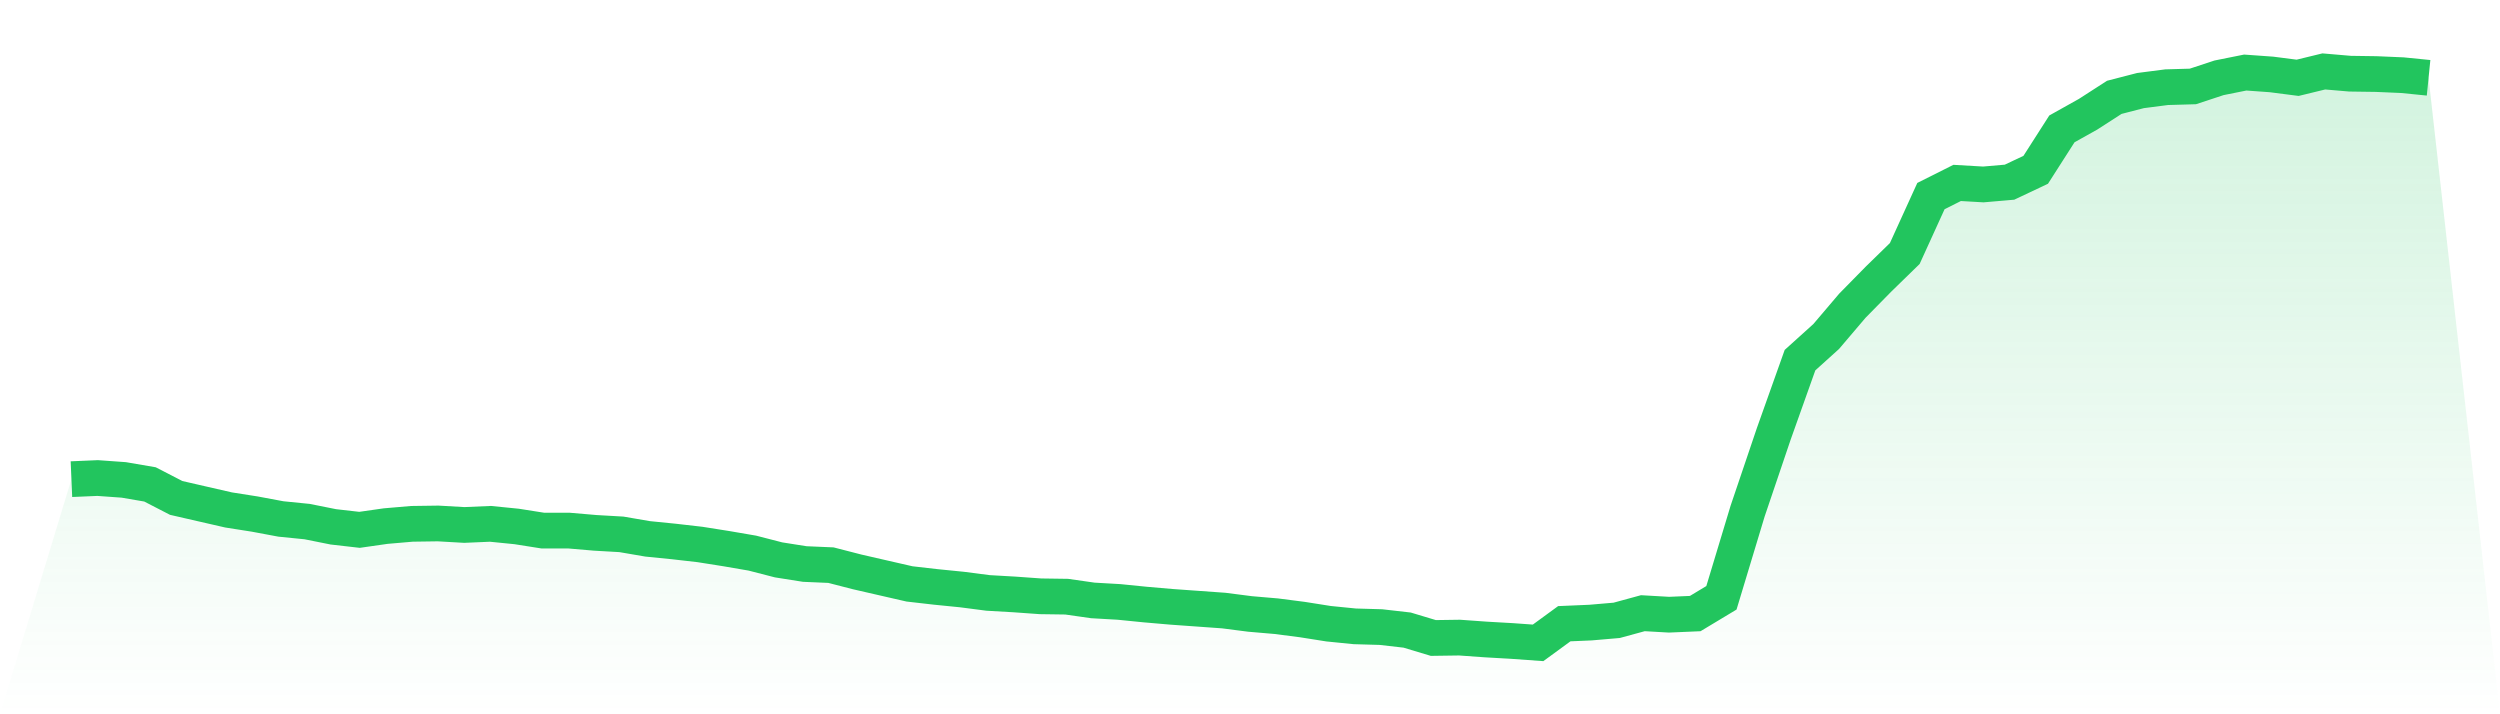
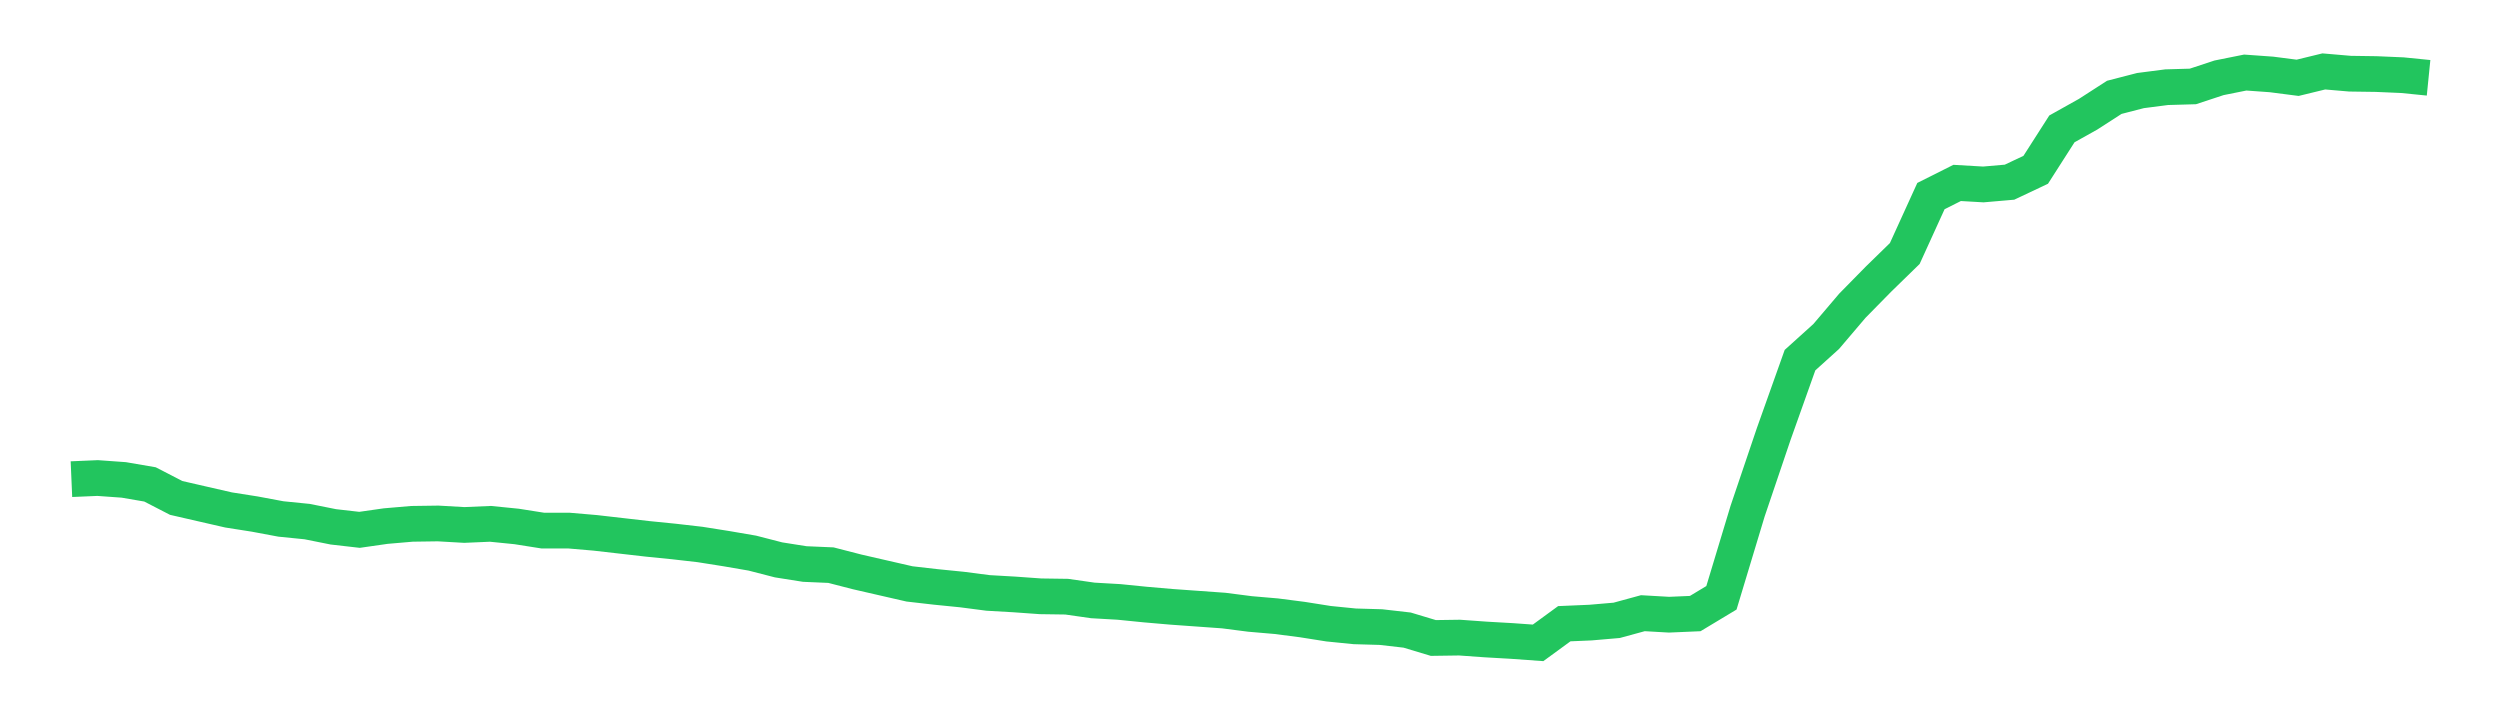
<svg xmlns="http://www.w3.org/2000/svg" viewBox="0 0 140 40">
  <defs>
    <linearGradient id="gradient" x1="0" x2="0" y1="0" y2="1">
      <stop offset="0%" stop-color="#22c55e" stop-opacity="0.2" />
      <stop offset="100%" stop-color="#22c55e" stop-opacity="0" />
    </linearGradient>
  </defs>
-   <path d="M4,26.833 L4,26.833 L5.467,26.77 L6.933,26.875 L8.4,27.127 L9.867,27.884 L11.333,28.221 L12.8,28.557 L14.267,28.788 L15.733,29.062 L17.2,29.209 L18.667,29.503 L20.133,29.671 L21.6,29.461 L23.067,29.335 L24.533,29.314 L26,29.398 L27.467,29.335 L28.933,29.482 L30.4,29.714 L31.867,29.714 L33.333,29.84 L34.8,29.924 L36.267,30.176 L37.733,30.323 L39.2,30.491 L40.667,30.723 L42.133,30.975 L43.6,31.353 L45.067,31.585 L46.533,31.648 L48,32.026 L49.467,32.363 L50.933,32.699 L52.4,32.867 L53.867,33.014 L55.333,33.204 L56.8,33.288 L58.267,33.393 L59.733,33.414 L61.2,33.624 L62.667,33.708 L64.133,33.855 L65.6,33.982 L67.067,34.087 L68.533,34.192 L70,34.381 L71.467,34.507 L72.933,34.696 L74.4,34.928 L75.867,35.075 L77.333,35.117 L78.8,35.285 L80.267,35.727 L81.733,35.706 L83.2,35.811 L84.667,35.895 L86.133,36 L87.6,34.928 L89.067,34.865 L90.533,34.739 L92,34.339 L93.467,34.423 L94.933,34.36 L96.4,33.477 L97.867,28.62 L99.333,24.289 L100.8,20.168 L102.267,18.844 L103.733,17.12 L105.2,15.627 L106.667,14.197 L108.133,10.98 L109.6,10.244 L111.067,10.329 L112.533,10.202 L114,9.509 L115.467,7.217 L116.933,6.397 L118.4,5.451 L119.867,5.072 L121.333,4.883 L122.8,4.841 L124.267,4.357 L125.733,4.063 L127.2,4.168 L128.667,4.357 L130.133,4 L131.6,4.126 L133.067,4.147 L134.533,4.21 L136,4.357 L140,40 L0,40 z" fill="url(#gradient)" />
-   <path d="M4,26.833 L4,26.833 L5.467,26.77 L6.933,26.875 L8.4,27.127 L9.867,27.884 L11.333,28.221 L12.8,28.557 L14.267,28.788 L15.733,29.062 L17.2,29.209 L18.667,29.503 L20.133,29.671 L21.6,29.461 L23.067,29.335 L24.533,29.314 L26,29.398 L27.467,29.335 L28.933,29.482 L30.4,29.714 L31.867,29.714 L33.333,29.84 L34.8,29.924 L36.267,30.176 L37.733,30.323 L39.2,30.491 L40.667,30.723 L42.133,30.975 L43.6,31.353 L45.067,31.585 L46.533,31.648 L48,32.026 L49.467,32.363 L50.933,32.699 L52.4,32.867 L53.867,33.014 L55.333,33.204 L56.8,33.288 L58.267,33.393 L59.733,33.414 L61.2,33.624 L62.667,33.708 L64.133,33.855 L65.6,33.982 L67.067,34.087 L68.533,34.192 L70,34.381 L71.467,34.507 L72.933,34.696 L74.4,34.928 L75.867,35.075 L77.333,35.117 L78.8,35.285 L80.267,35.727 L81.733,35.706 L83.2,35.811 L84.667,35.895 L86.133,36 L87.6,34.928 L89.067,34.865 L90.533,34.739 L92,34.339 L93.467,34.423 L94.933,34.36 L96.4,33.477 L97.867,28.62 L99.333,24.289 L100.8,20.168 L102.267,18.844 L103.733,17.12 L105.2,15.627 L106.667,14.197 L108.133,10.98 L109.6,10.244 L111.067,10.329 L112.533,10.202 L114,9.509 L115.467,7.217 L116.933,6.397 L118.4,5.451 L119.867,5.072 L121.333,4.883 L122.8,4.841 L124.267,4.357 L125.733,4.063 L127.2,4.168 L128.667,4.357 L130.133,4 L131.6,4.126 L133.067,4.147 L134.533,4.21 L136,4.357" fill="none" stroke="#22c55e" stroke-width="2" />
+   <path d="M4,26.833 L4,26.833 L5.467,26.77 L6.933,26.875 L8.4,27.127 L9.867,27.884 L11.333,28.221 L12.8,28.557 L14.267,28.788 L15.733,29.062 L17.2,29.209 L18.667,29.503 L20.133,29.671 L21.6,29.461 L23.067,29.335 L24.533,29.314 L26,29.398 L27.467,29.335 L28.933,29.482 L30.4,29.714 L31.867,29.714 L33.333,29.84 L36.267,30.176 L37.733,30.323 L39.2,30.491 L40.667,30.723 L42.133,30.975 L43.6,31.353 L45.067,31.585 L46.533,31.648 L48,32.026 L49.467,32.363 L50.933,32.699 L52.4,32.867 L53.867,33.014 L55.333,33.204 L56.8,33.288 L58.267,33.393 L59.733,33.414 L61.2,33.624 L62.667,33.708 L64.133,33.855 L65.6,33.982 L67.067,34.087 L68.533,34.192 L70,34.381 L71.467,34.507 L72.933,34.696 L74.4,34.928 L75.867,35.075 L77.333,35.117 L78.8,35.285 L80.267,35.727 L81.733,35.706 L83.2,35.811 L84.667,35.895 L86.133,36 L87.6,34.928 L89.067,34.865 L90.533,34.739 L92,34.339 L93.467,34.423 L94.933,34.36 L96.4,33.477 L97.867,28.62 L99.333,24.289 L100.8,20.168 L102.267,18.844 L103.733,17.12 L105.2,15.627 L106.667,14.197 L108.133,10.98 L109.6,10.244 L111.067,10.329 L112.533,10.202 L114,9.509 L115.467,7.217 L116.933,6.397 L118.4,5.451 L119.867,5.072 L121.333,4.883 L122.8,4.841 L124.267,4.357 L125.733,4.063 L127.2,4.168 L128.667,4.357 L130.133,4 L131.6,4.126 L133.067,4.147 L134.533,4.21 L136,4.357" fill="none" stroke="#22c55e" stroke-width="2" />
</svg>